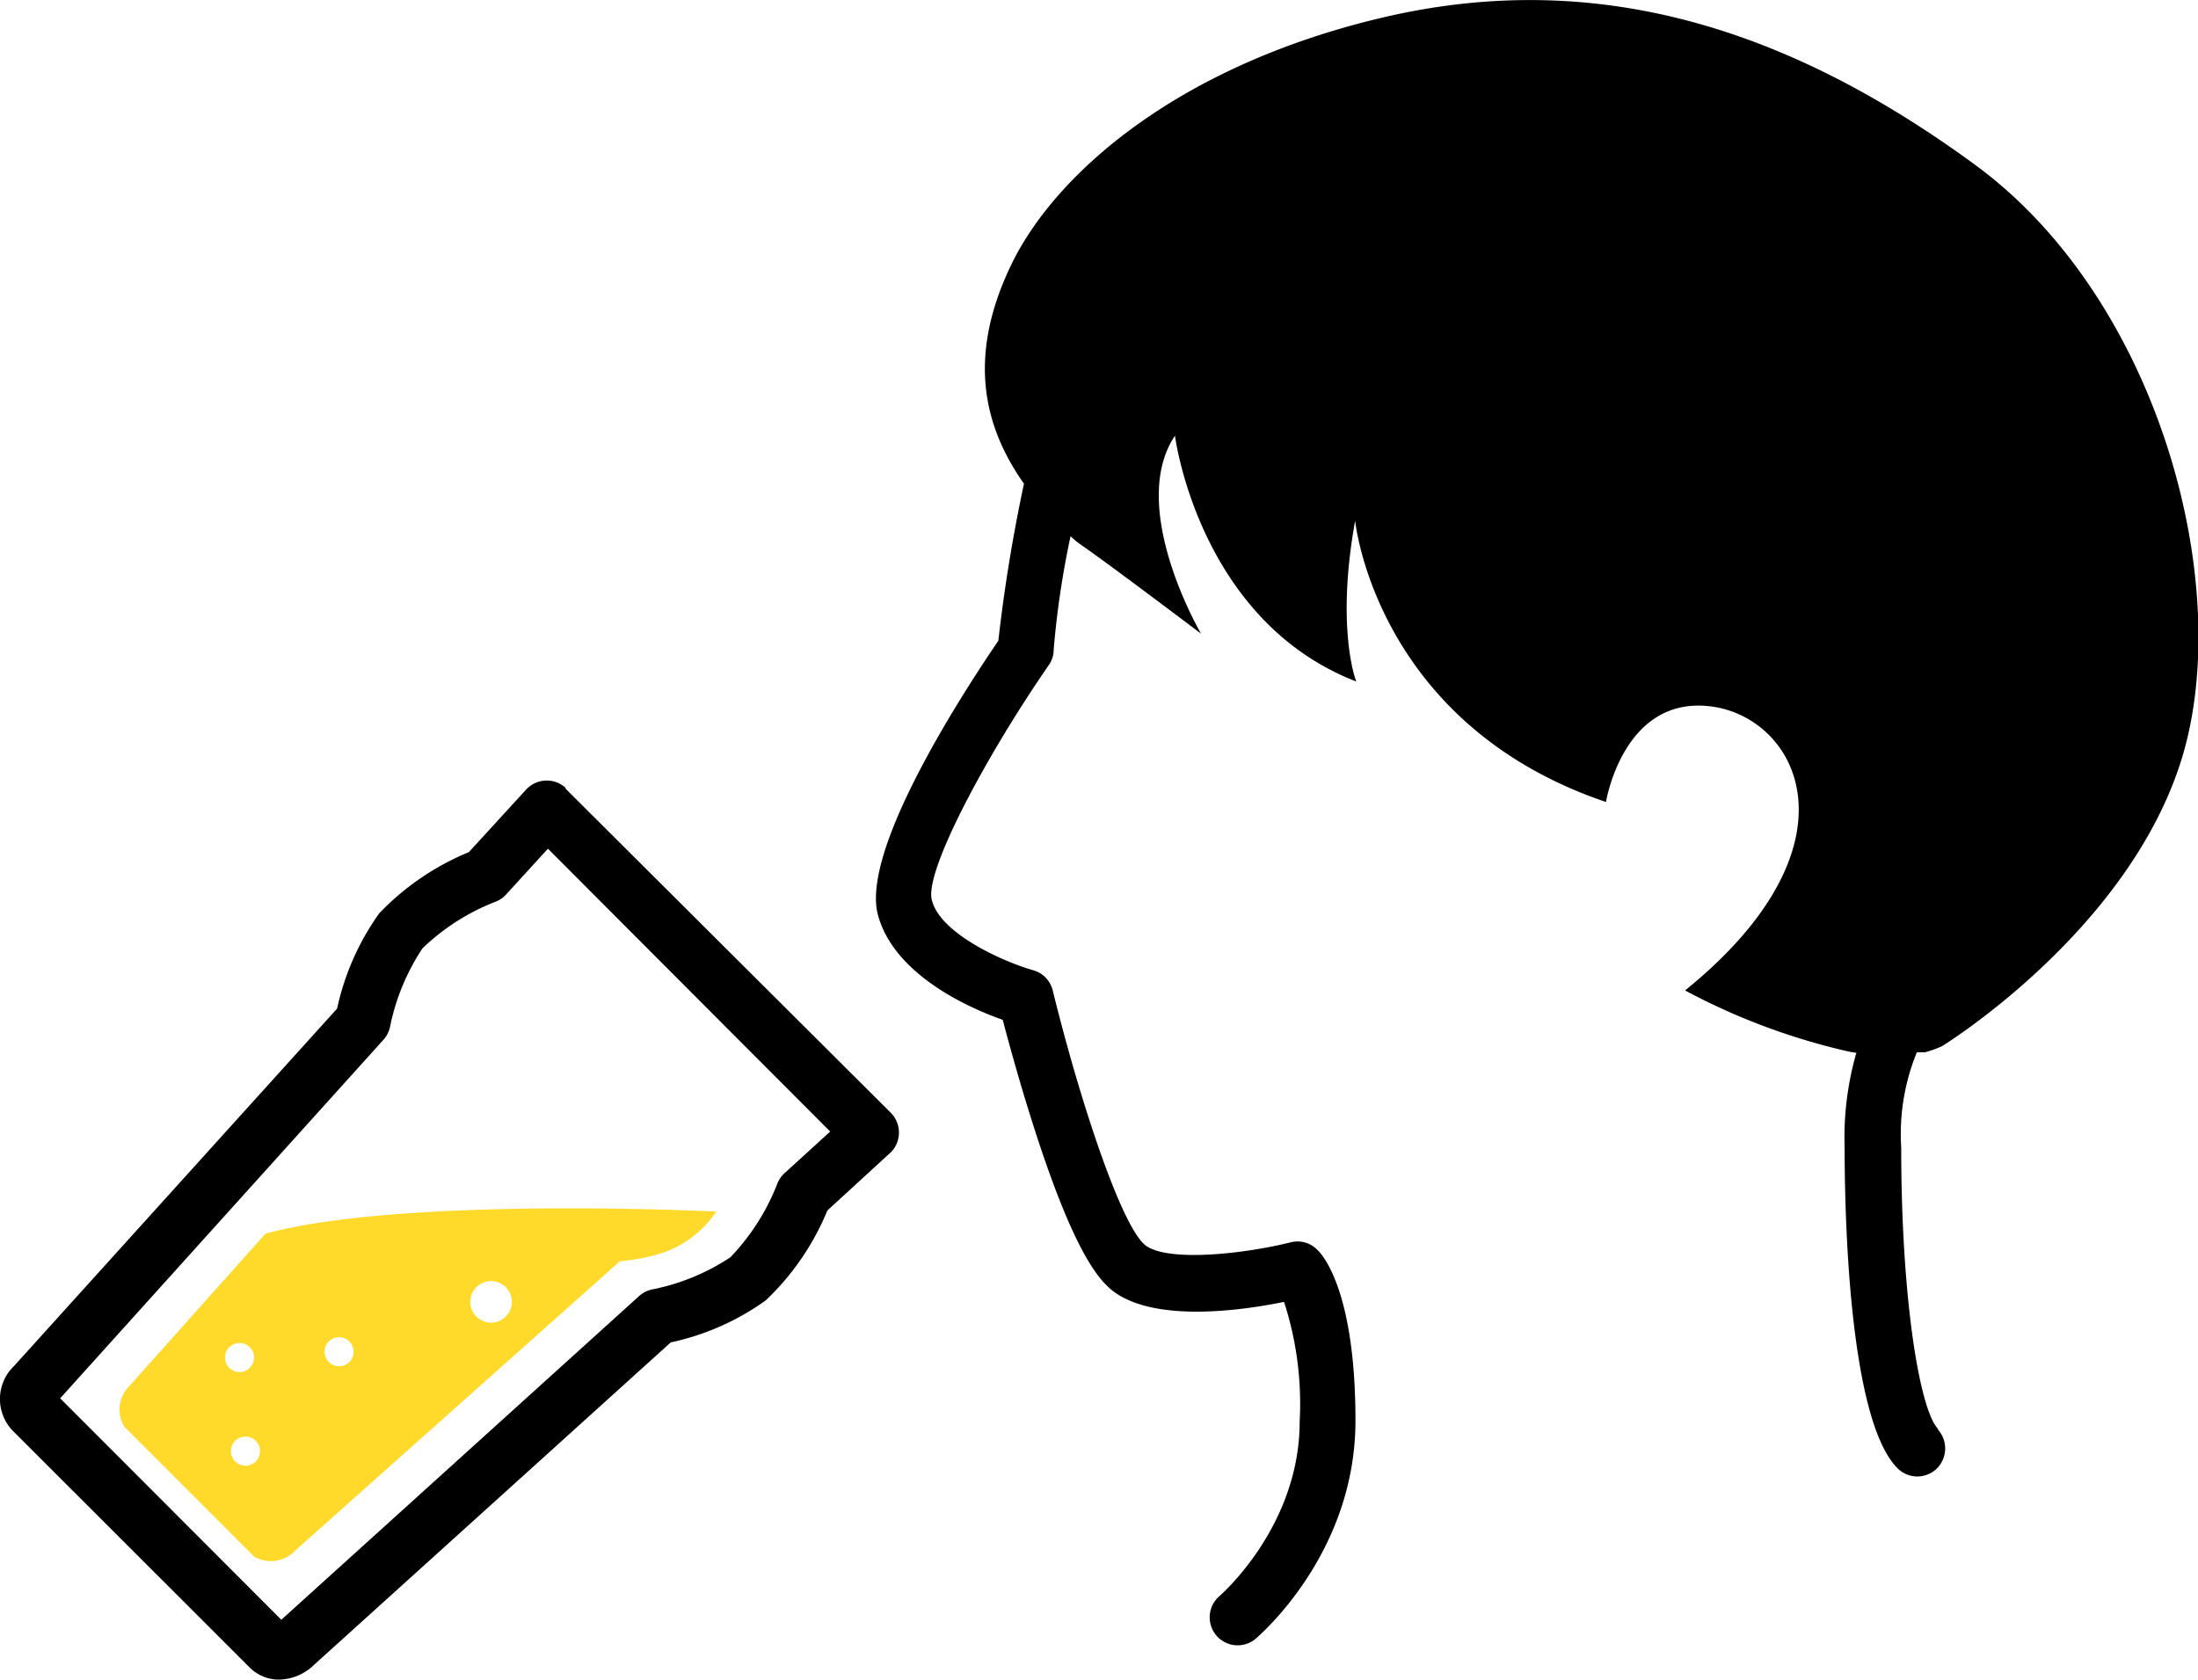
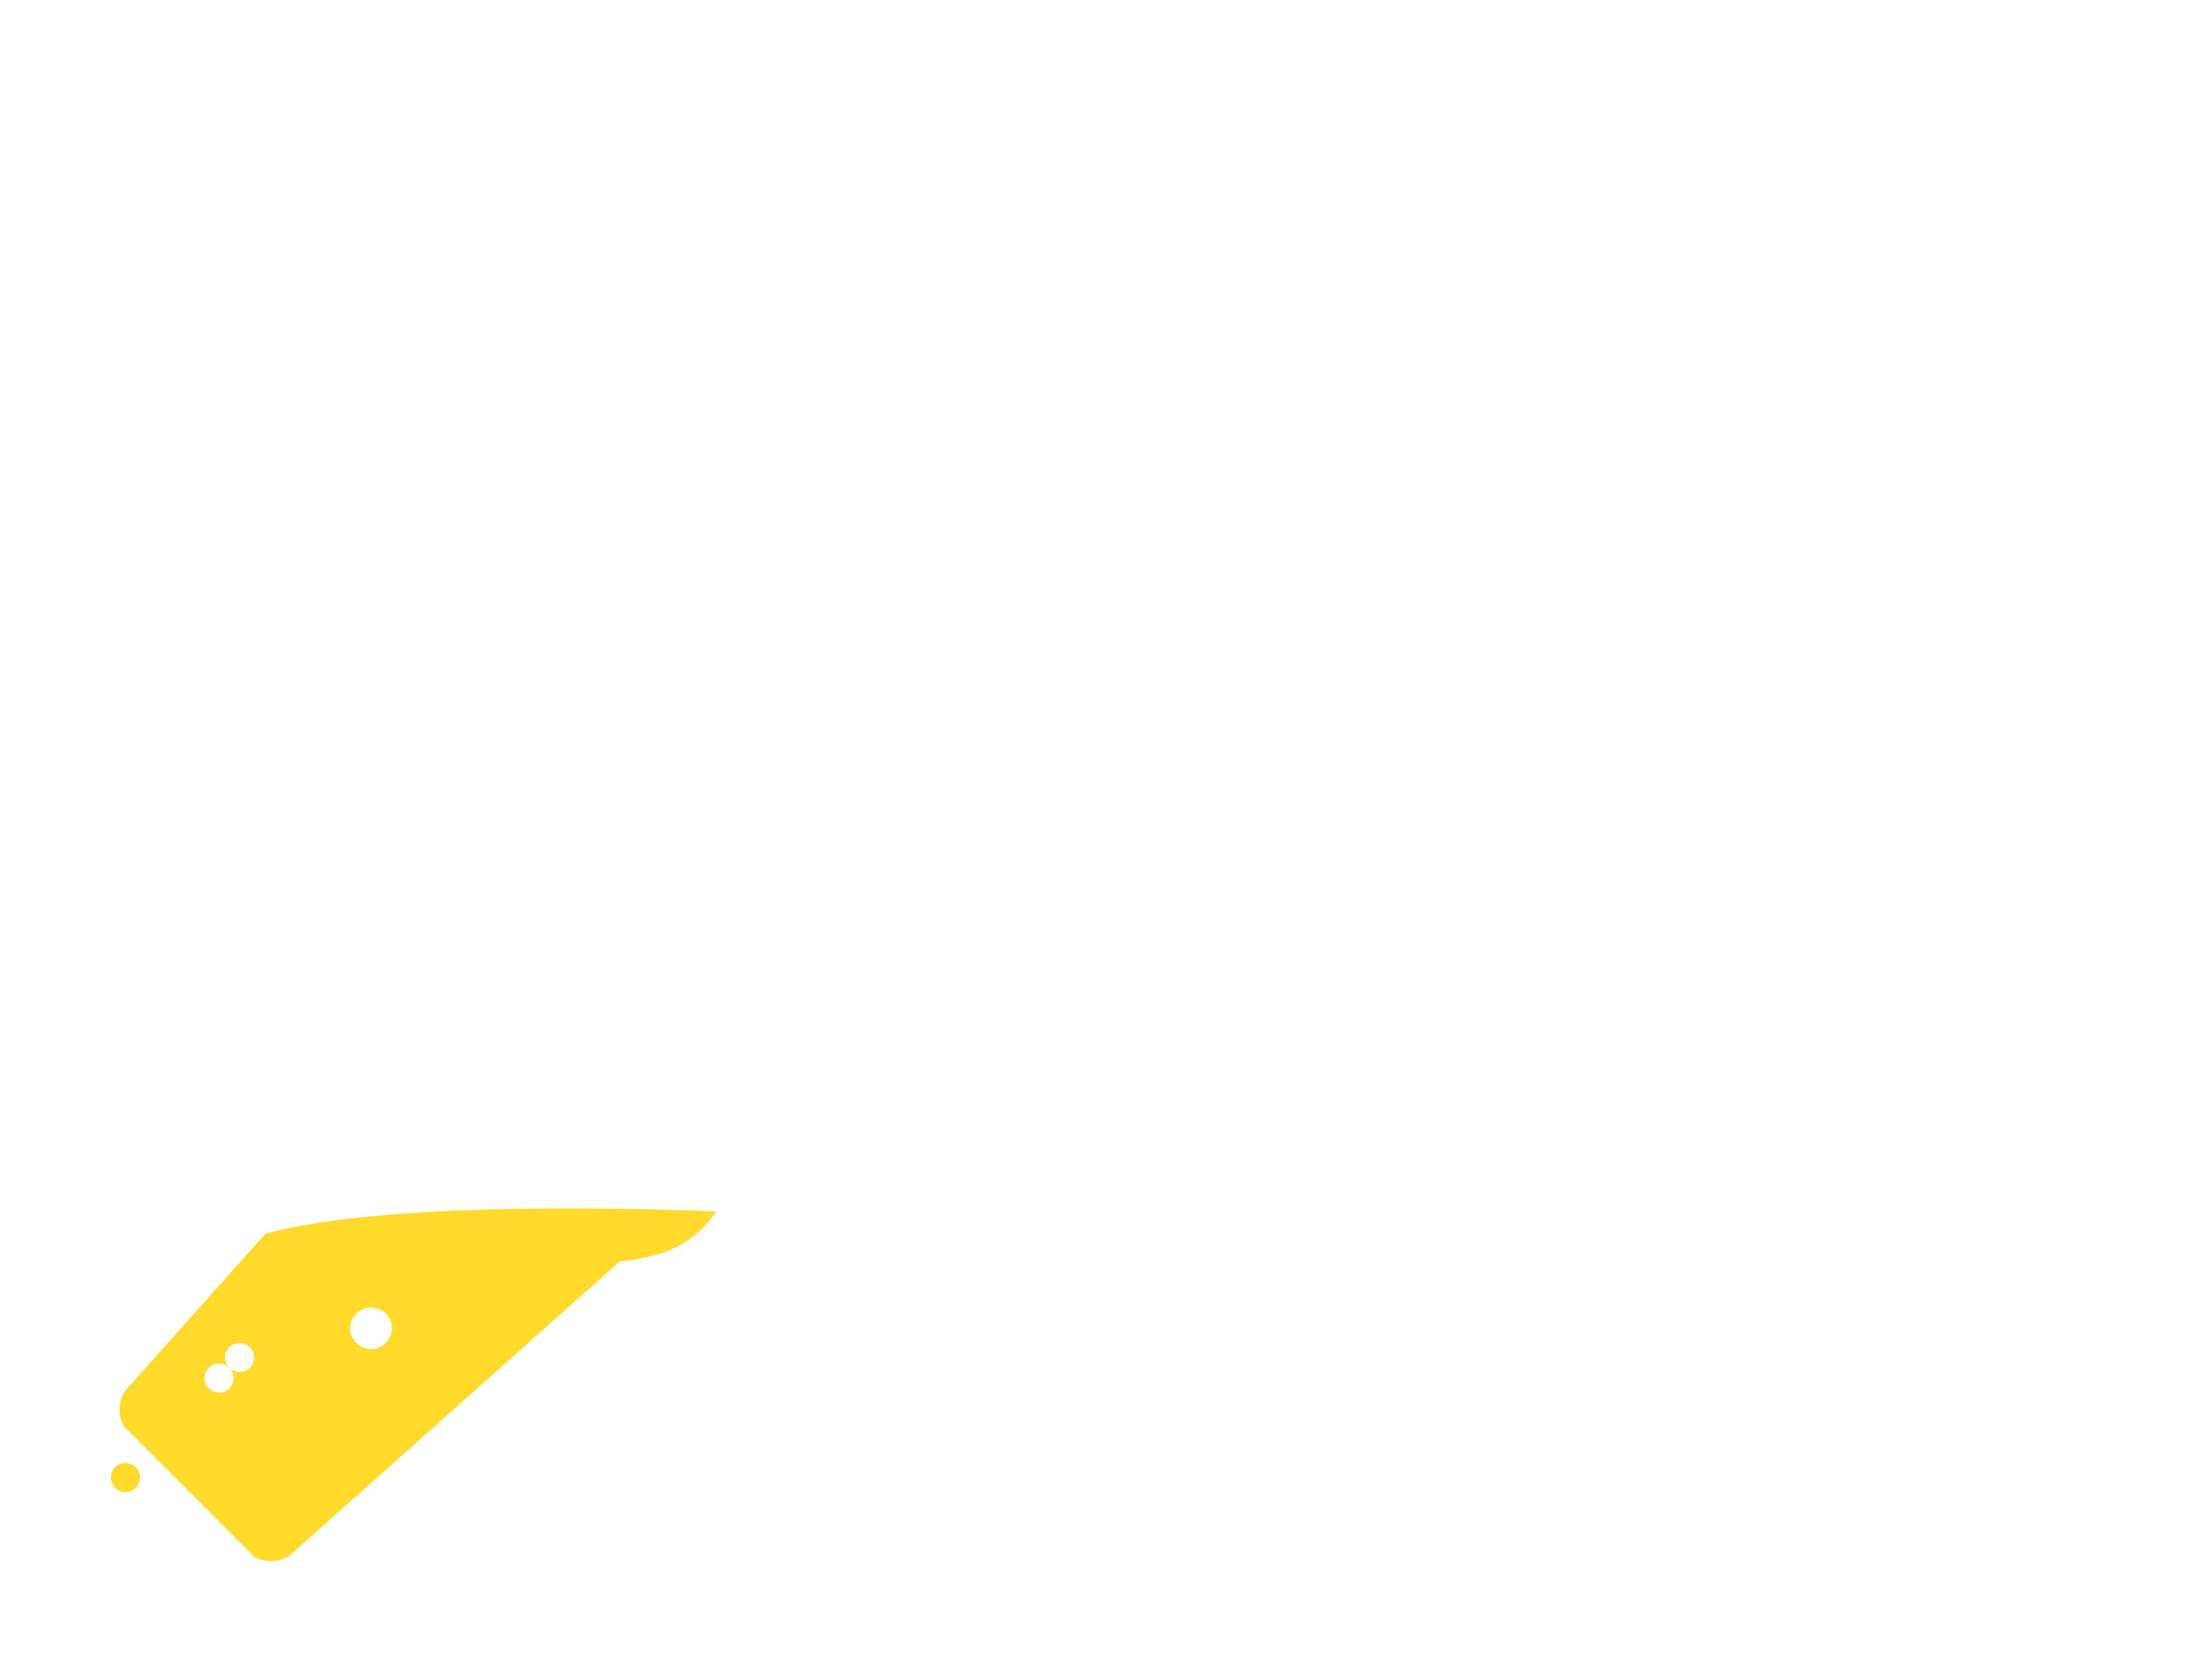
<svg xmlns="http://www.w3.org/2000/svg" viewBox="0 0 140.64 107.48">
  <g data-name="レイヤー 2">
-     <path data-name="パス 17248" d="M126.49 10.63C114.76 2 102.46-2.12 88.61 1.09c-13.17 3.06-21.08 10-23.9 15.84s-1.78 10.25.68 13.84l.13.18c-.71 3.32-1.26 6.68-1.64 10.05-2.41 3.54-8.75 13.35-7.72 17.49 1 3.86 5.81 6 8 6.77.37 1.41 1.13 4.2 2.08 7.14 2.53 7.81 4.1 9.64 5.19 10.37 2.76 1.84 8.08 1.08 10.73.54a21.09 21.09 0 0 1 1 7.65c0 6.75-5.09 11.14-5.17 11.21a1.79 1.79 0 0 0 2.3 2.74c.26-.22 6.44-5.47 6.44-14 0-8.08-2-10.53-2.45-10.94a1.76 1.76 0 0 0-1.7-.47c-2.9.72-7.68 1.27-9.22.24s-4.25-9.24-6-16.36a1.78 1.78 0 0 0-1.24-1.29c-1.88-.53-6-2.35-6.5-4.52-.46-1.84 3.5-9.24 7.48-15a1.7 1.7 0 0 0 .32-1 57.25 57.25 0 0 1 1.08-7.26 4.75 4.75 0 0 0 .69.57c1.28.87 5.69 4.18 7.66 5.67 0 0-4.74-8.08-1.67-12.67 0 0 1.5 11.82 11.6 15.73 0 0-1.33-3.33-.07-10.29 0 0 1.28 13 16.05 18 0 0 1.09-6.8 6.68-6.12s9.92 8.83-1.62 18.18a41.8 41.8 0 0 0 10.38 3.89 5.4 5.4 0 0 0 .58.1 19.64 19.64 0 0 0-.75 6.1c0 4 .24 17.19 3.33 20.43a1.79 1.79 0 0 0 2.53.11 1.81 1.81 0 0 0 .11-2.53.12.12 0 0 1 0-.05c-1.16-1.21-2.35-8.25-2.35-18a13.8 13.8 0 0 1 1-6.09h.5a6.5 6.5 0 0 0 1.12-.4s11.9-7.31 15.32-18.36-1.39-29.28-13.1-37.95Z" />
-     <path data-name="パス 17249" d="M17.85 107.48a2.65 2.65 0 0 1-1.91-.81L.8 91.54a2.93 2.93 0 0 1 .11-4.14l20.66-22.86a16.5 16.5 0 0 1 2.69-6.09A16.75 16.75 0 0 1 30 54.53l3.66-4a1.8 1.8 0 0 1 2.53-.12v.06L57 71.21a1.8 1.8 0 0 1 0 2.53l-.06.05-4 3.67A16.67 16.67 0 0 1 49 83.21a16.22 16.22 0 0 1-6.08 2.69l-22.81 20.62a3.3 3.3 0 0 1-2.26.96Zm-14-18L18 103.65l22.89-20.71a1.77 1.77 0 0 1 .85-.43 13.9 13.9 0 0 0 5-2.06 14.31 14.31 0 0 0 3-4.71 1.85 1.85 0 0 1 .45-.66l2.93-2.67-18.06-18.1-2.67 2.92a1.75 1.75 0 0 1-.65.46 14 14 0 0 0-4.71 3 14.14 14.14 0 0 0-2.07 5 1.81 1.81 0 0 1-.42.84Z" />
-     <path data-name="パス 17250" d="M45.83 77.53s-19.9-1-28.84 1.41l-8.68 9.72a2.13 2.13 0 0 0-.37 2.62l8.32 8.33a2.13 2.13 0 0 0 2.62-.38l20.78-18.52a12.75 12.75 0 0 0 2.8-.56 6.79 6.79 0 0 0 3.37-2.62Zm-31.16 10a.93.93 0 1 1 1.31 0 .93.93 0 0 1-1.31 0Zm7.68-1.69a.93.93 0 1 1-1.31 0 .93.93 0 0 1 1.31 0Zm-7.3 7.68a.93.93 0 1 1 1.31 0 .92.92 0 0 1-1.31 0Zm15.43-9.27a1.33 1.33 0 1 1 1.88 0 1.32 1.32 0 0 1-1.87 0Z" style="fill:#ffda2a" />
+     <path data-name="パス 17250" d="M45.83 77.53s-19.9-1-28.84 1.41l-8.68 9.72a2.13 2.13 0 0 0-.37 2.62l8.32 8.33a2.13 2.13 0 0 0 2.62-.38l20.78-18.52a12.75 12.75 0 0 0 2.8-.56 6.79 6.79 0 0 0 3.37-2.62Zm-31.16 10a.93.93 0 1 1 1.31 0 .93.93 0 0 1-1.31 0Za.93.93 0 1 1-1.31 0 .93.93 0 0 1 1.31 0Zm-7.3 7.68a.93.93 0 1 1 1.31 0 .92.92 0 0 1-1.31 0Zm15.43-9.27a1.33 1.33 0 1 1 1.88 0 1.32 1.32 0 0 1-1.87 0Z" style="fill:#ffda2a" />
  </g>
</svg>